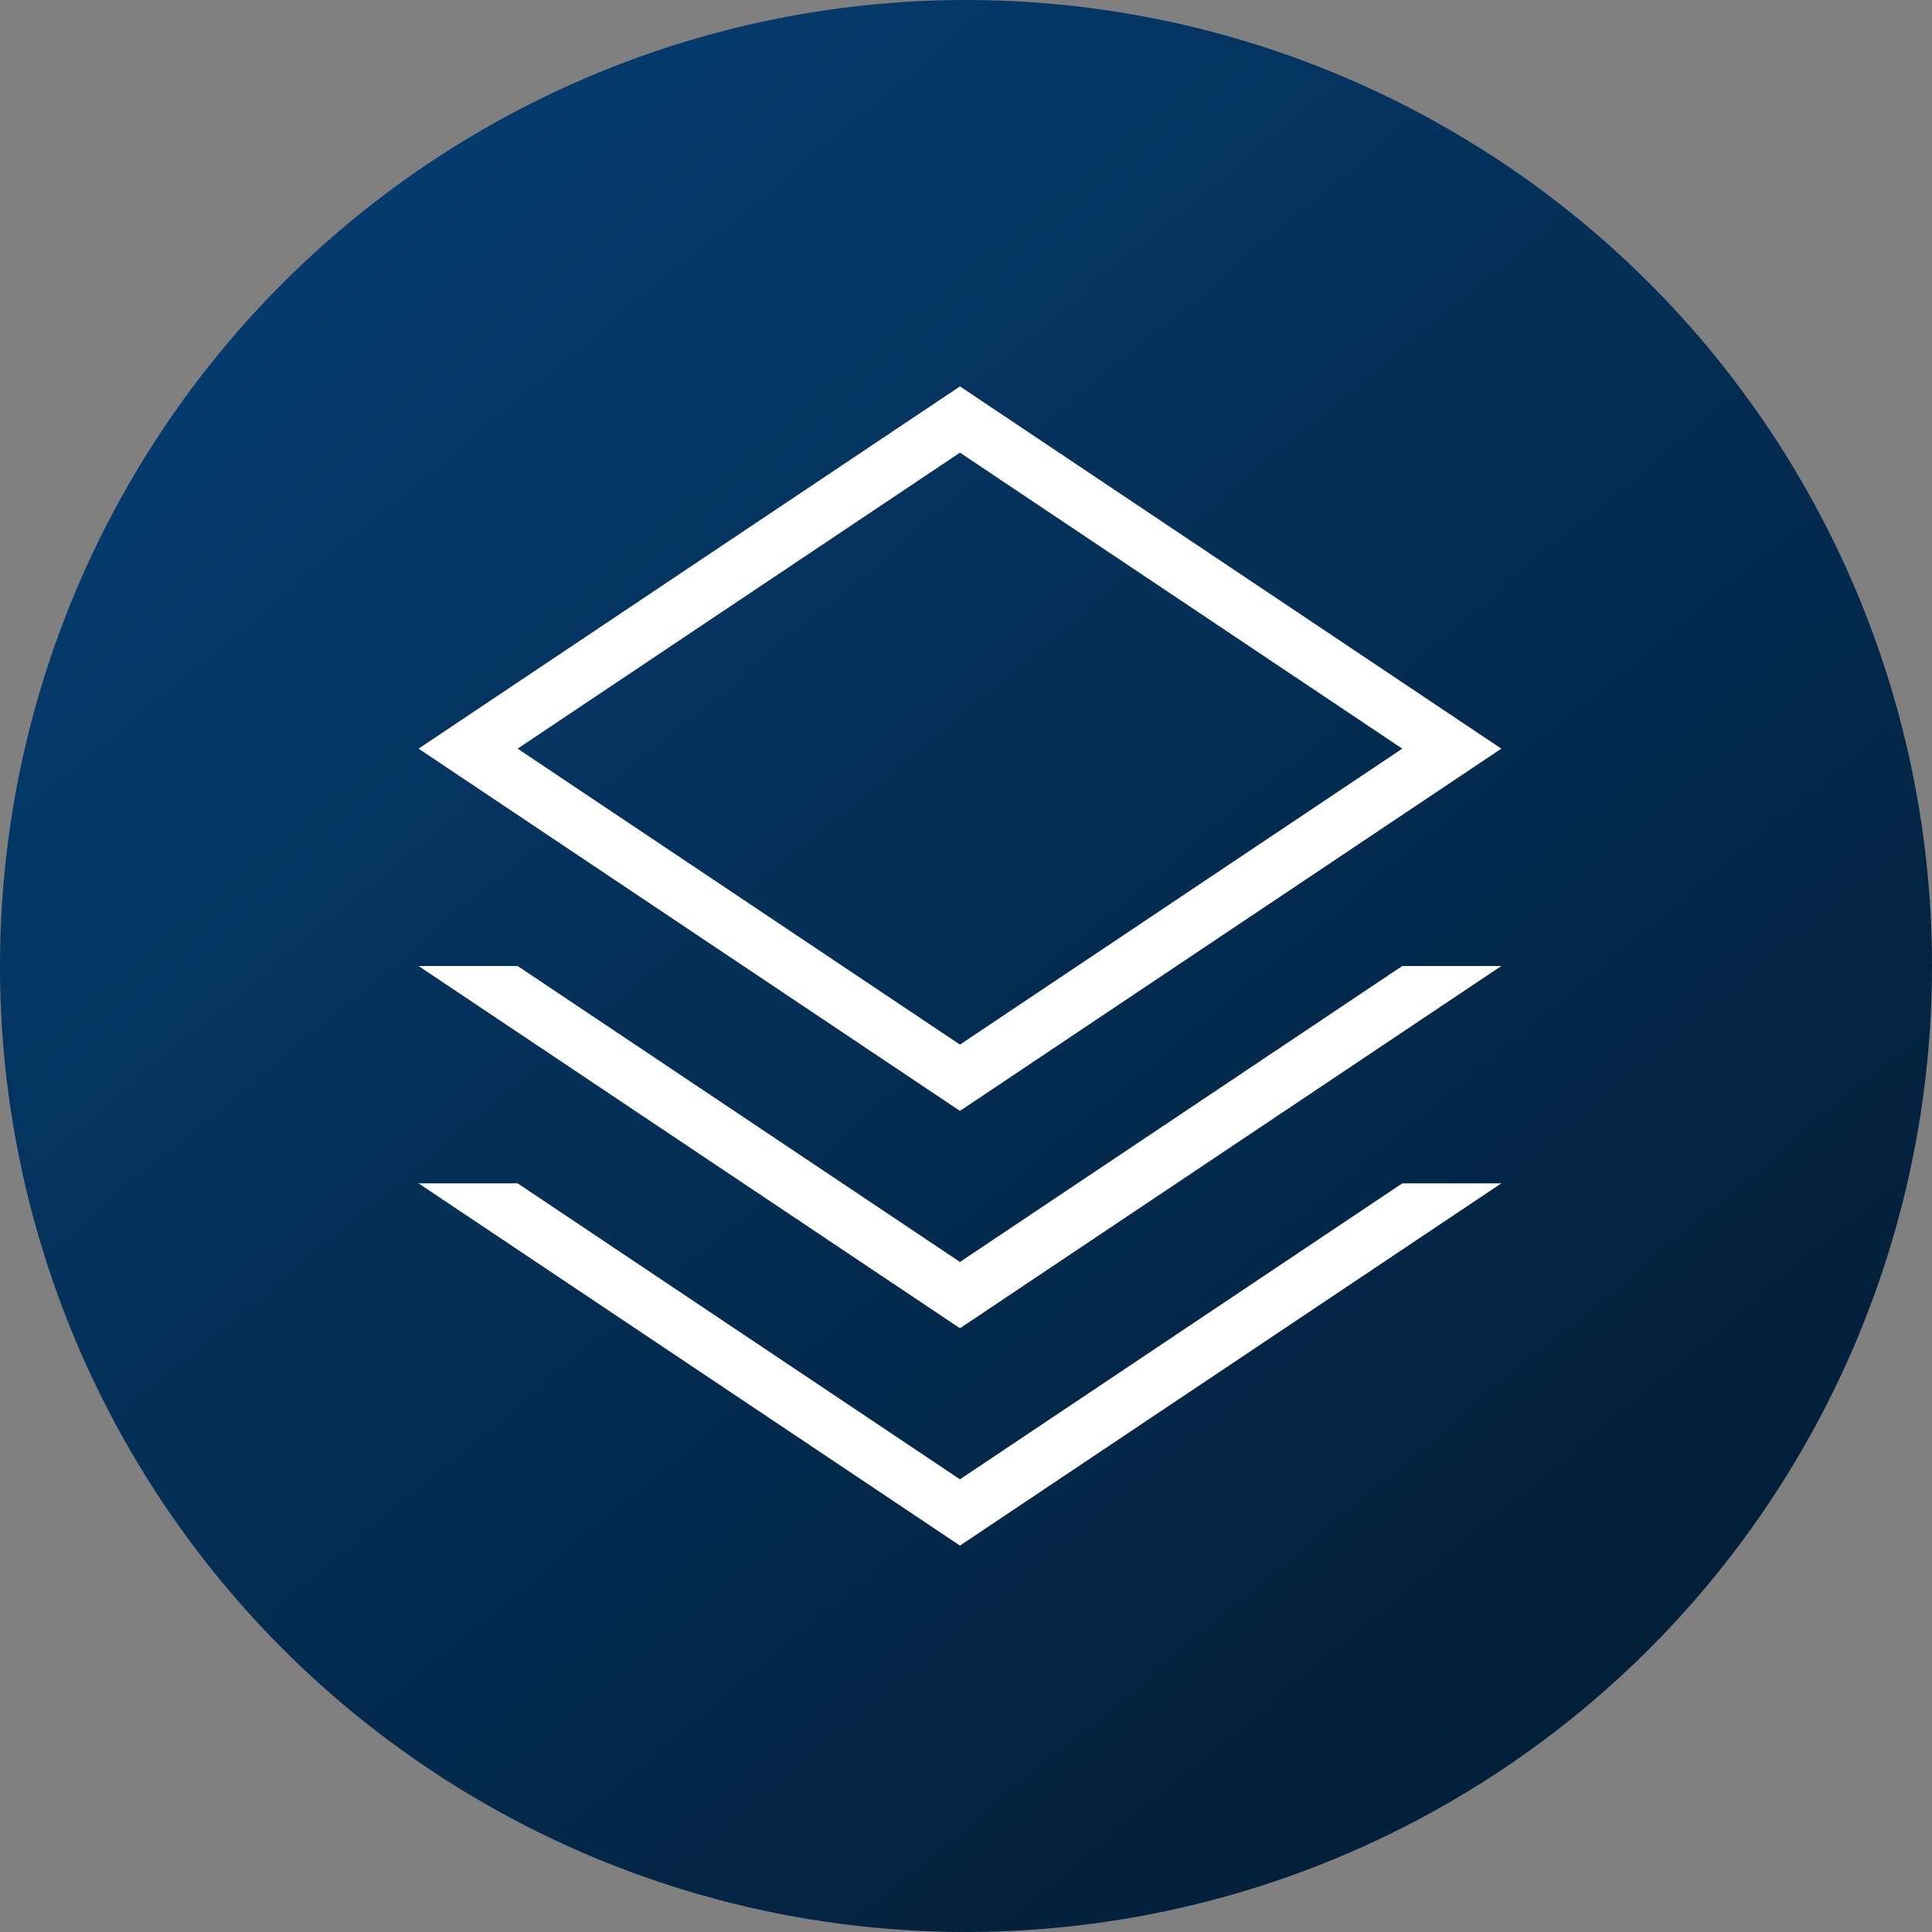
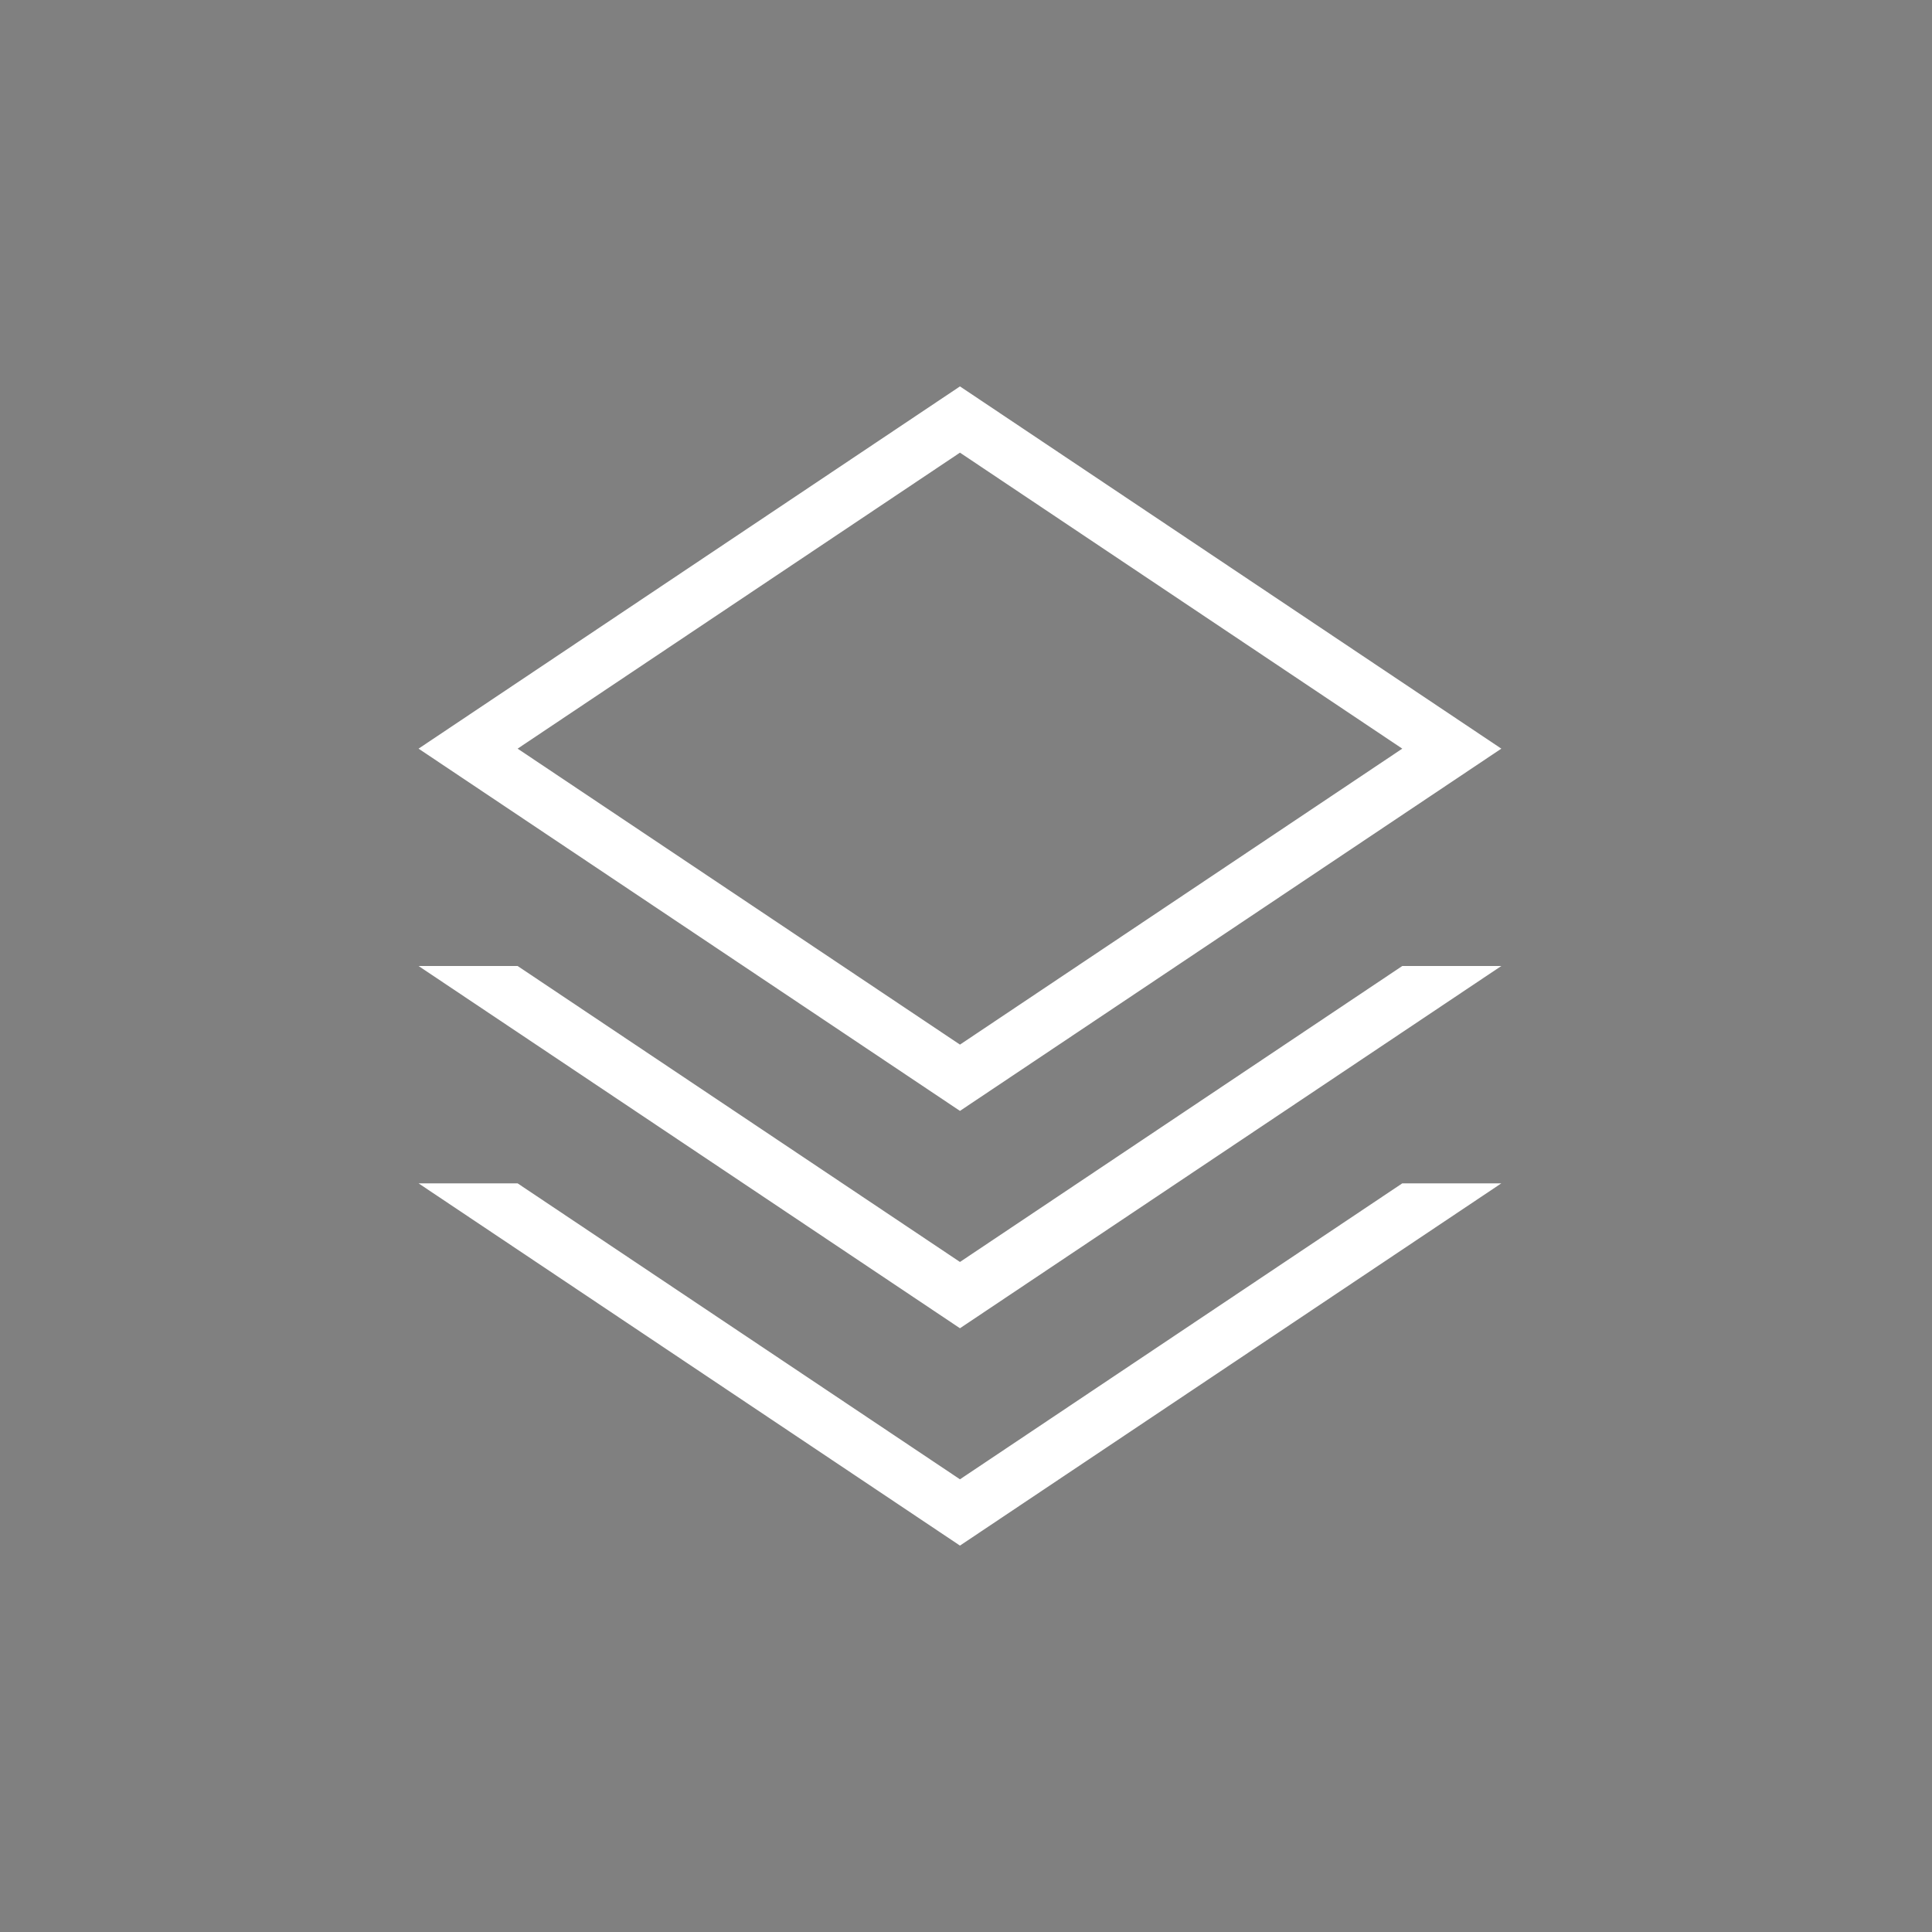
<svg xmlns="http://www.w3.org/2000/svg" width="48" height="48" viewBox="0 0 48 48" fill="none">
  <rect x="0" y="0" width="48" height="48" fill="#808080" stroke="none" />
-   <circle cx="24" cy="24" r="24" fill="url(#paint0_linear_3883_29915)" />
  <path fill-rule="evenodd" clip-rule="evenodd" d="M10.399 18.6L23.85 9.6L37.3 18.6L23.85 27.6L10.399 18.6ZM34.839 18.6L23.85 11.246L12.86 18.6L23.85 25.953L34.839 18.6ZM12.86 24L23.85 31.353L34.839 24H37.3L23.85 33L10.399 24H12.86ZM23.85 36.753L12.86 29.4H10.399L23.85 38.4L37.3 29.4H34.839L23.85 36.753Z" fill="white" />
  <defs>
    <linearGradient id="paint0_linear_3883_29915" x1="4.019" y1="-6.411" x2="56.388" y2="56.6" gradientUnits="userSpaceOnUse">
      <stop stop-color="#011629" />
      <stop offset="0" stop-color="#05427A" />
      <stop offset="1" stop-color="#021322" />
    </linearGradient>
  </defs>
</svg>